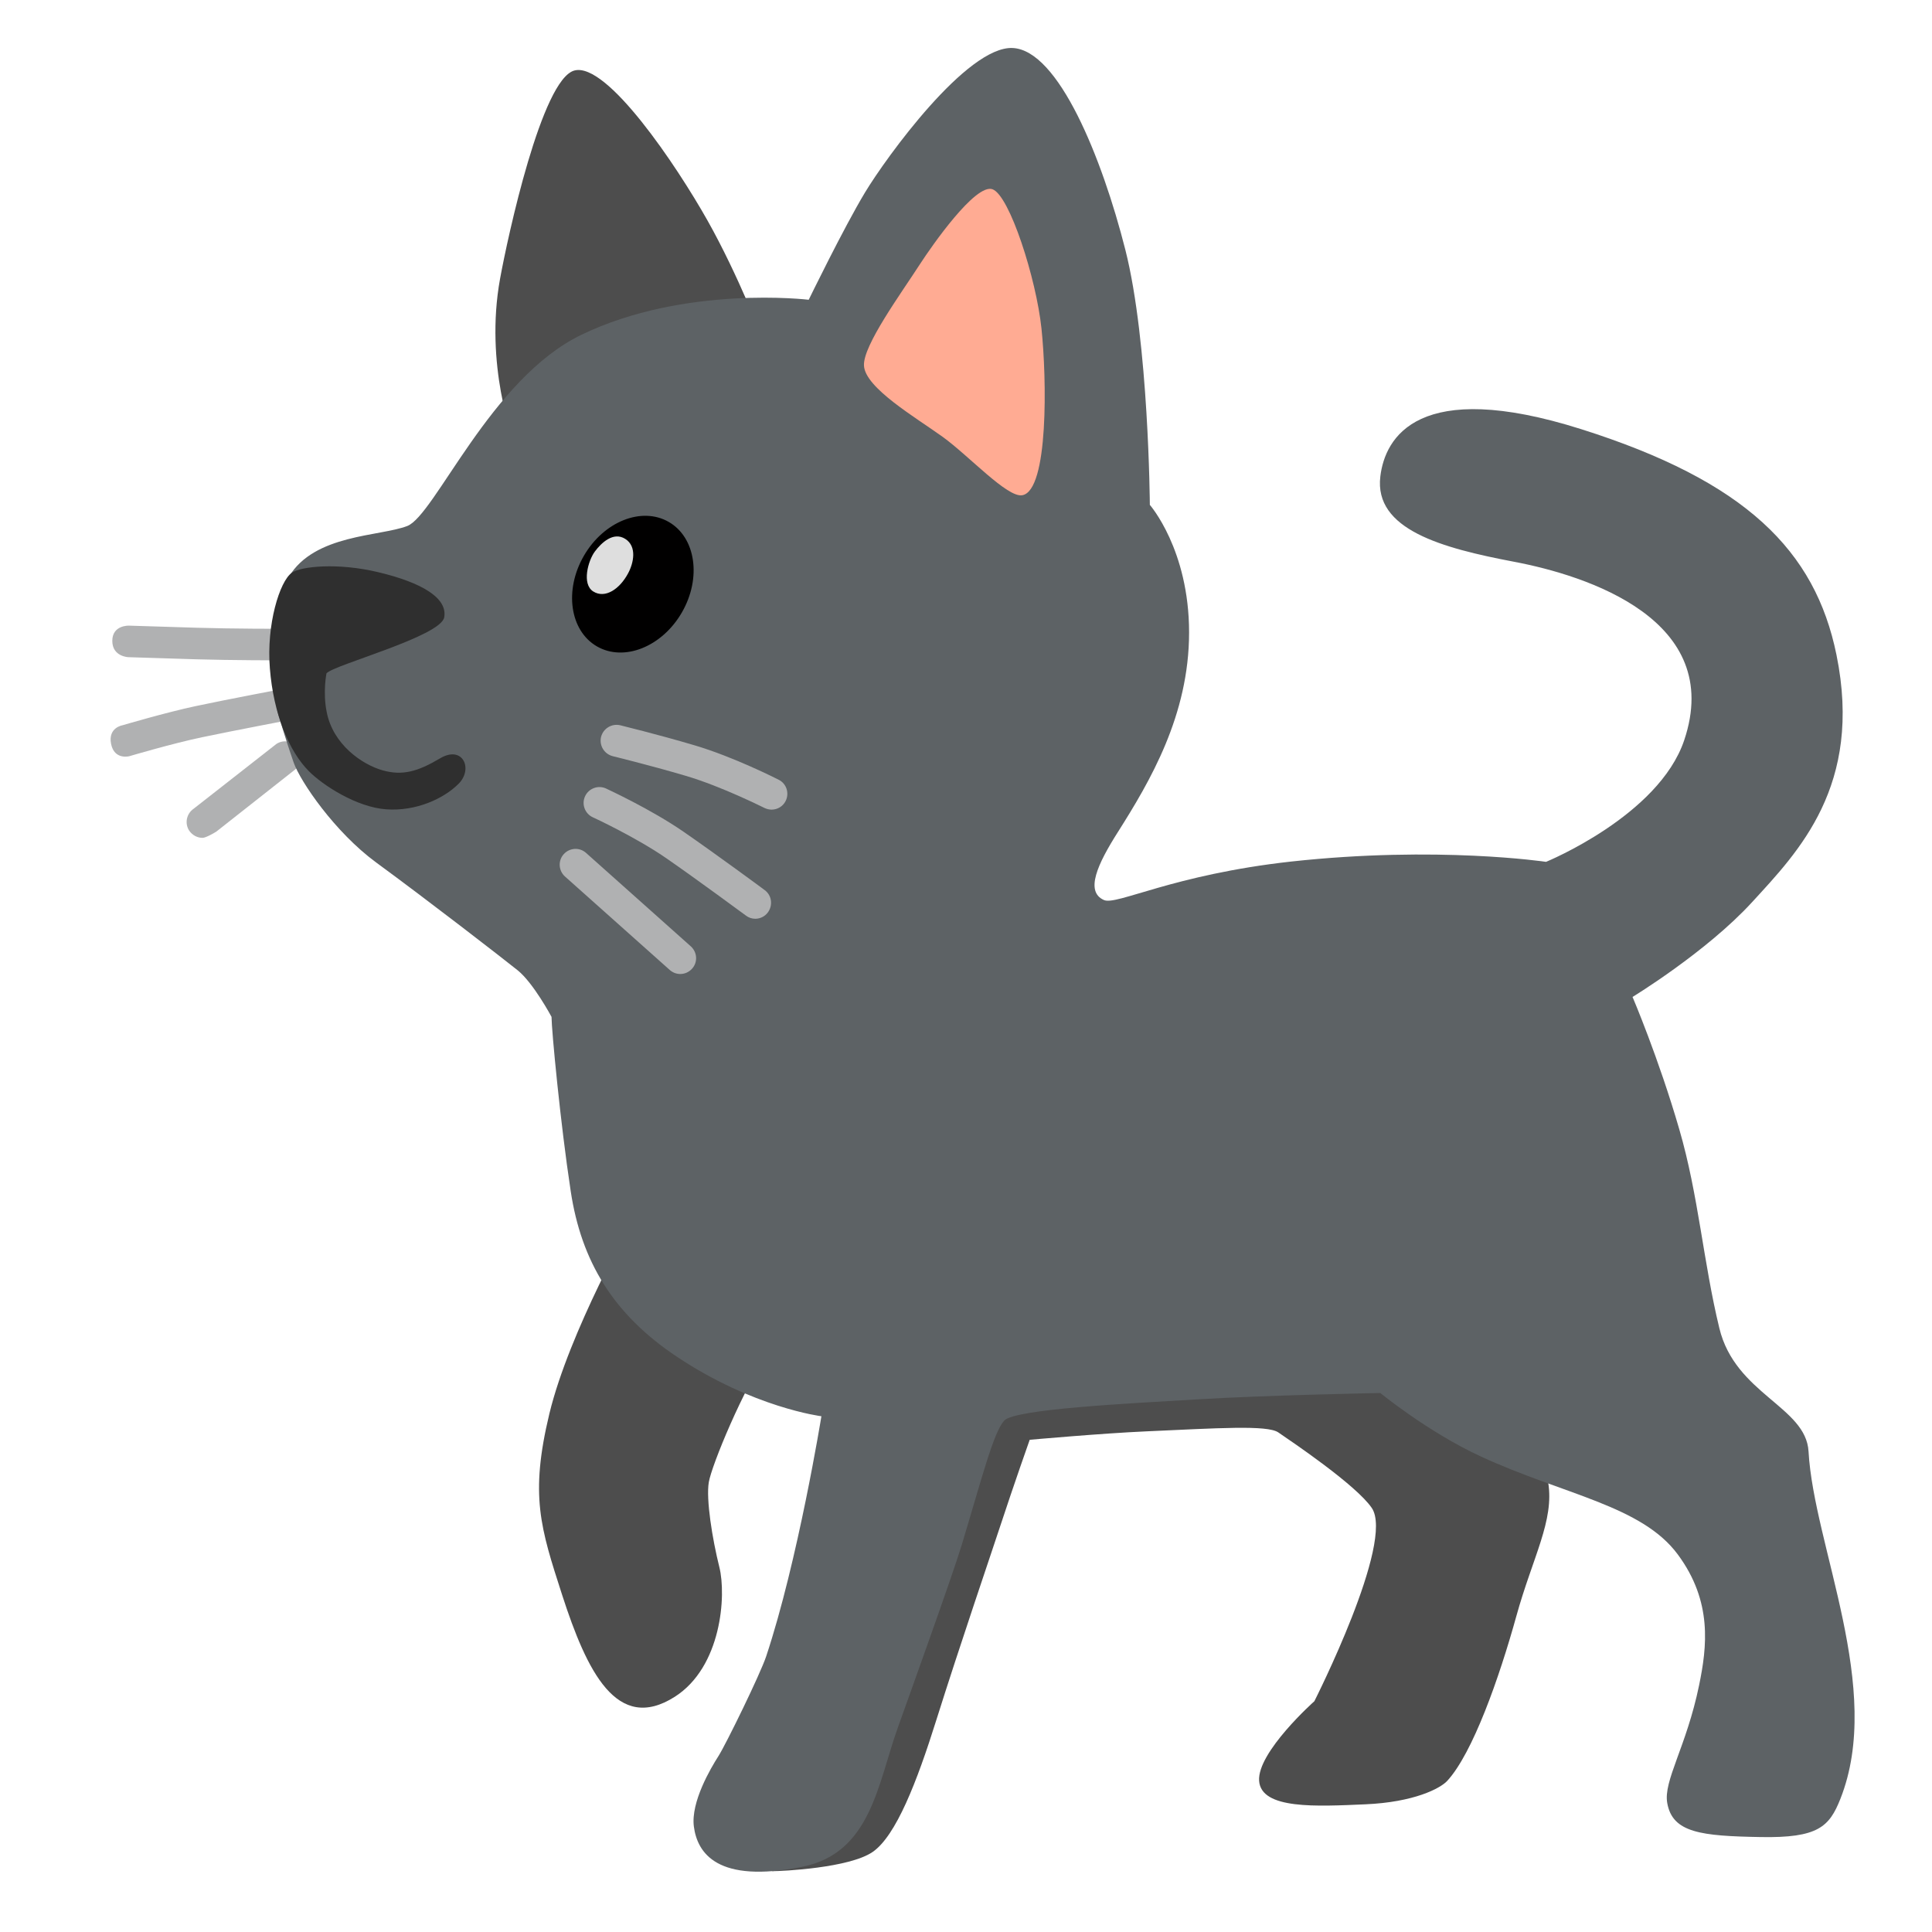
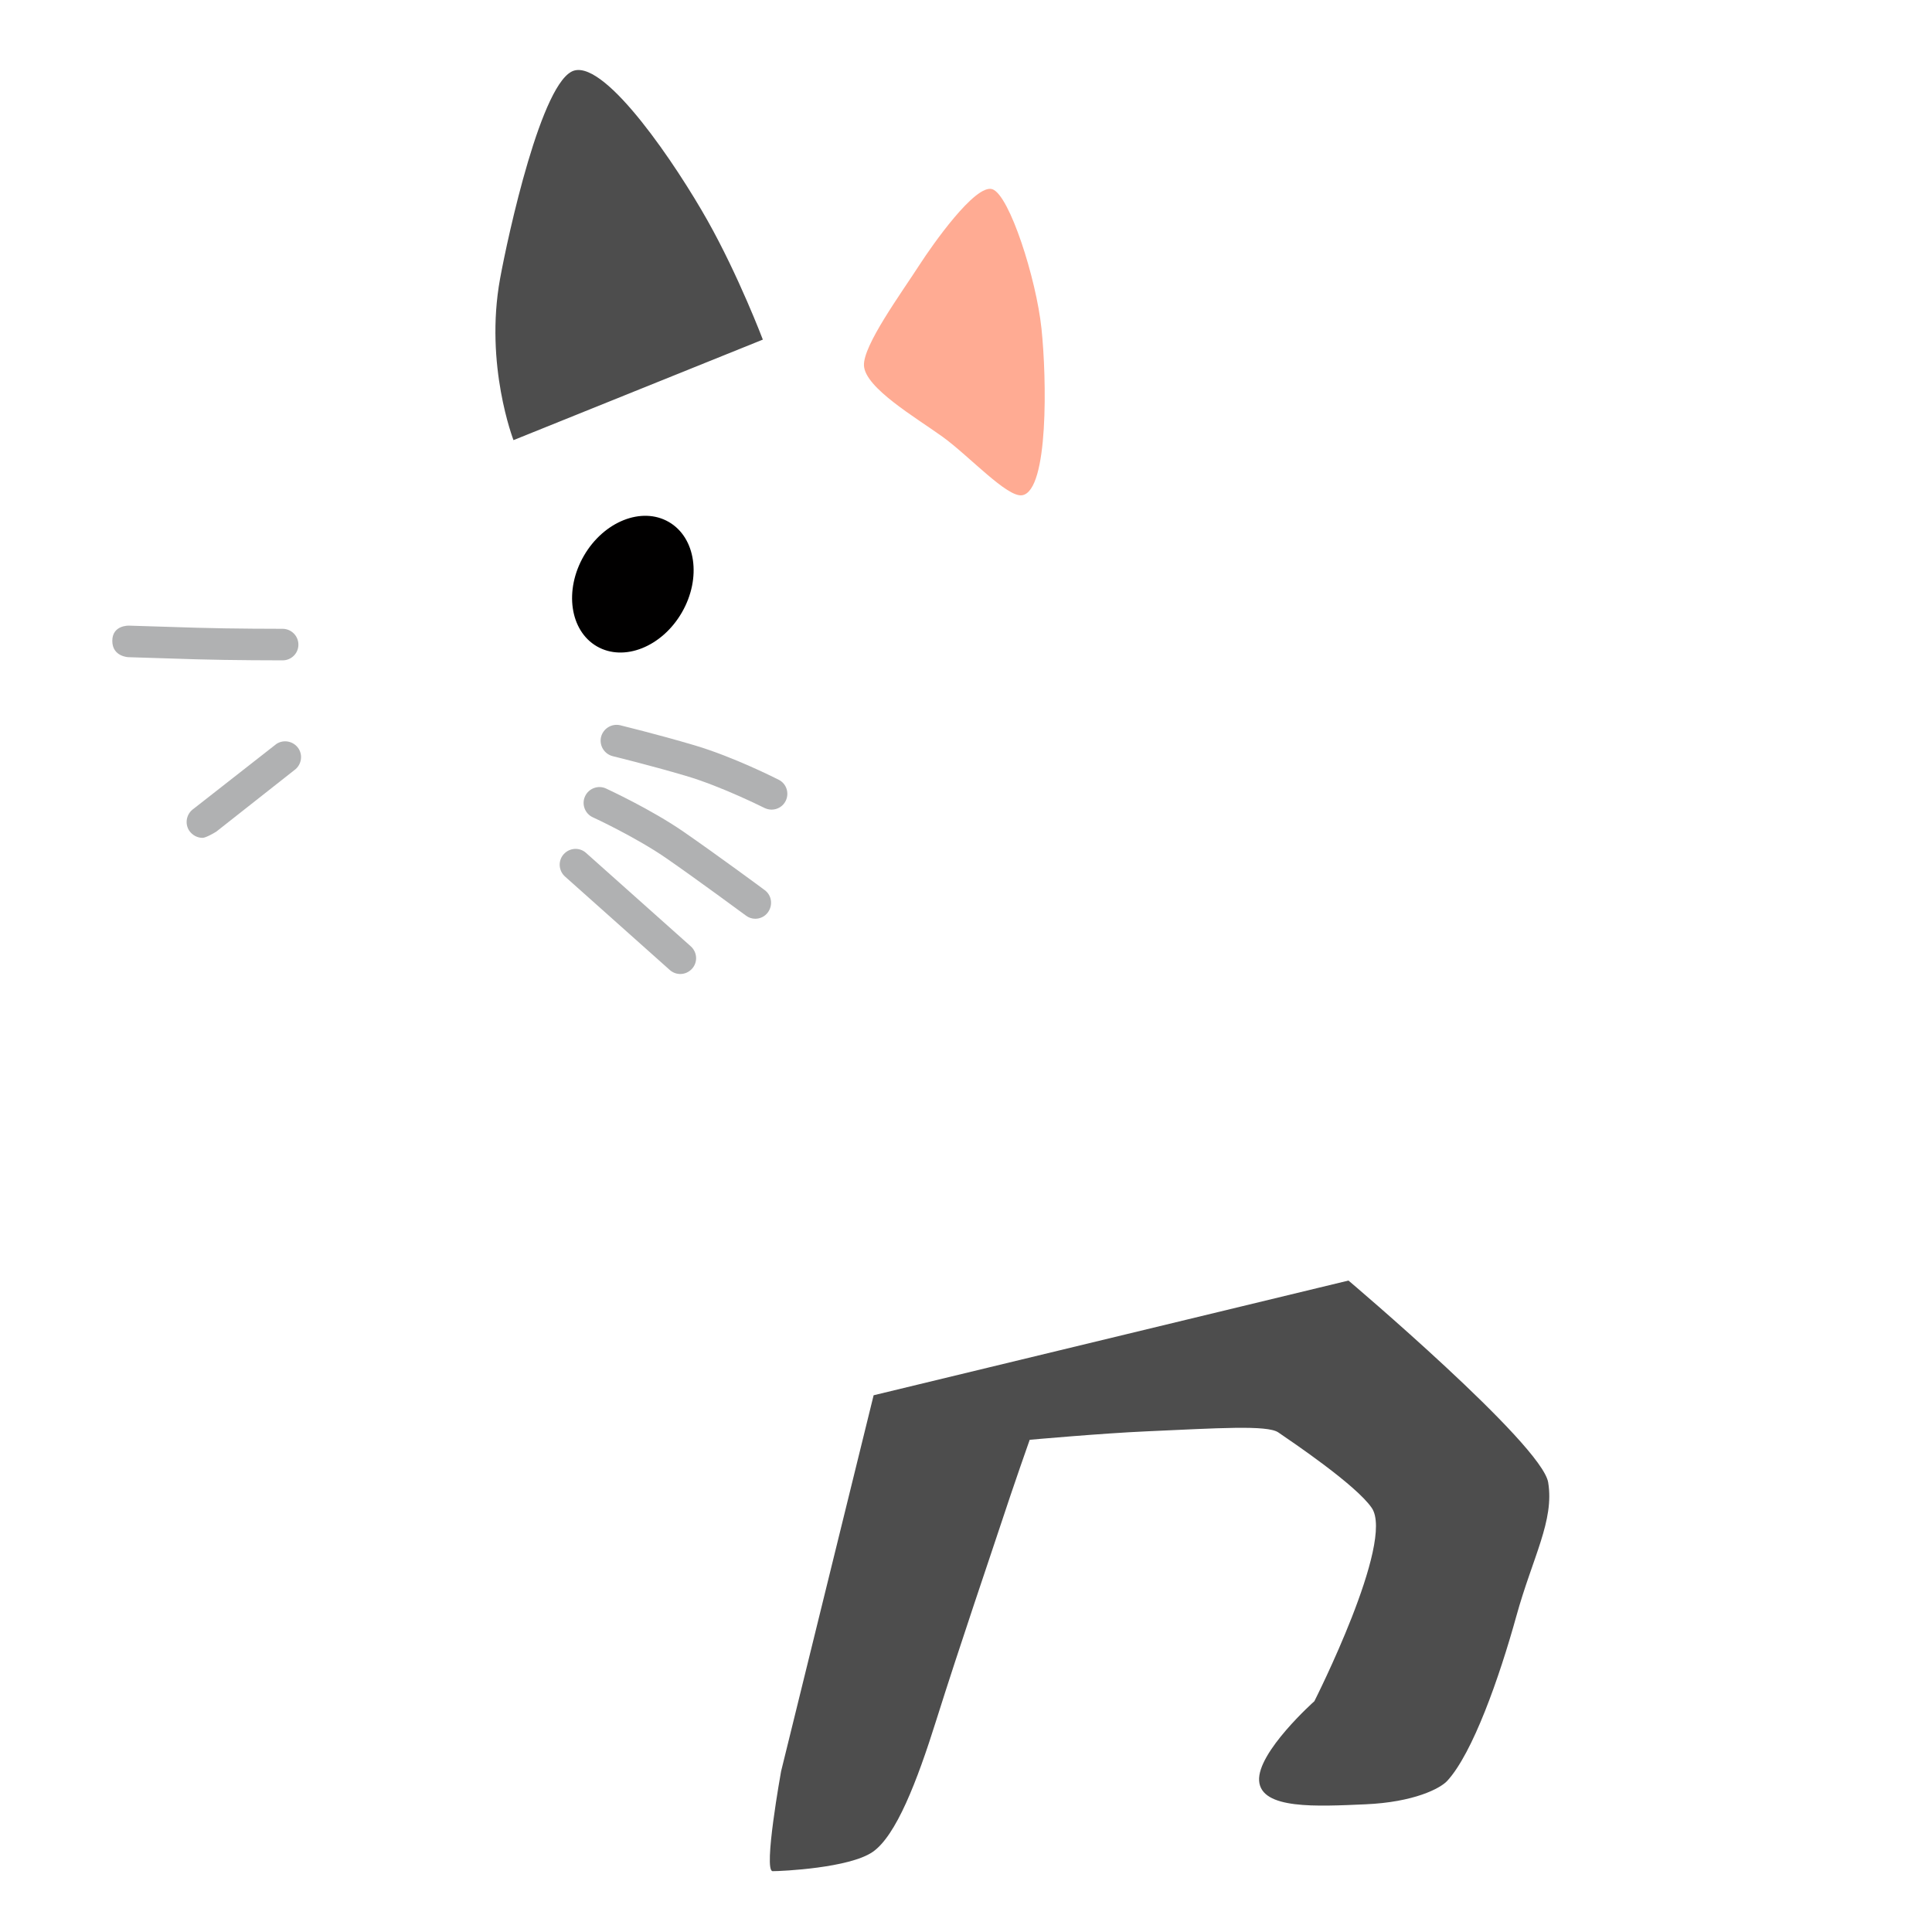
<svg xmlns="http://www.w3.org/2000/svg" width="128" height="128" style="enable-background:new 0 0 128 128;">
-   <path d="M41.94,80.79c0,0-4.22,7.41-5.54,12.86c-1.31,5.44-0.59,7.57,0.84,12.01 c1.64,5.07,3.63,9.19,7.46,6.76c3.1-1.97,3.43-6.71,2.96-8.59c-0.47-1.88-0.89-4.5-0.7-5.63c0.19-1.13,2.3-6.24,3.99-8.68 c1.69-2.44,1.69-6.01,1.41-6.29C52.07,82.95,41.94,80.79,41.94,80.79z" style="fill:#4D4D4D;" />
  <path d="M51.75,117.35c0,0-1.2,6.62-0.56,6.62c0.63,0,5.07-0.21,6.62-1.27c1.55-1.06,2.94-4.65,4.22-8.73 c1.55-4.93,3.71-11.25,4.22-12.81c0.94-2.86,1.97-5.77,1.97-5.77s4.78-0.43,7.74-0.56c4.72-0.21,8-0.43,8.73,0.07 c0.92,0.63,5.15,3.48,6.19,5c1.55,2.25-3.8,12.81-3.8,12.81s-3.8,3.38-3.66,5.28c0.14,1.9,3.8,1.69,7.04,1.55 c3.24-0.14,4.97-1.06,5.42-1.55c1.69-1.83,3.45-6.83,4.58-10.91c1.08-3.91,2.53-6.34,2.11-8.87c-0.42-2.53-13.23-13.37-13.23-13.37 l-31.46,7.6L51.75,117.35z" style="fill:#4D4D4D;" />
  <path d="M34.02,29.16l16.52-6.66c0,0-1.6-4.22-3.66-7.88c-2.06-3.66-6.66-10.51-8.82-9.95 c-2.16,0.56-4.42,11-4.93,13.8C32.09,24.18,34.02,29.16,34.02,29.16z" style="fill:#4D4D4D;" />
  <path d="M18.72,43.75c-0.03,0-3.42,0-5.73-0.07c-2.32-0.07-4.48-0.14-4.48-0.14s-1.07-0.03-1.07-1.08 c0-1.06,1.11-1.01,1.11-1.01s2.17,0.07,4.5,0.14c2.28,0.07,5.64,0.07,5.67,0.07c0.58,0,1.05,0.47,1.05,1.05S19.3,43.75,18.72,43.75 z" style="fill:#B0B1B2;" />
-   <path d="M8.57,50.1c0,0-0.99,0.27-1.21-0.81c-0.22-1.09,0.76-1.24,0.76-1.24s2.87-0.85,4.85-1.27 c1.96-0.42,6.04-1.19,6.08-1.2c0.57-0.11,1.12,0.27,1.23,0.84c0.11,0.57-0.27,1.12-0.84,1.23c-0.04,0.01-4.09,0.78-6.03,1.19 C11.44,49.25,8.57,50.1,8.57,50.1z" style="fill:#B0B1B2;" />
  <path d="M13.42,55.51c-0.34,0-0.67-0.17-0.88-0.47c-0.32-0.48-0.19-1.13,0.29-1.46l5.48-4.29 c0.48-0.32,1.13-0.19,1.46,0.29c0.32,0.48,0.19,1.13-0.29,1.46l-5.14,4.05C14.16,55.21,13.62,55.51,13.42,55.51z" style="fill:#B0B1B2;" />
-   <path d="M36.54,67.37c0,0.84,0.59,7.08,1.27,11.54c0.7,4.65,2.82,8.17,7.04,10.98 c5.07,3.38,9.57,3.94,9.57,3.94s-1.55,9.57-3.66,15.91c-0.38,1.15-2.67,5.84-3.17,6.62s-1.83,3.03-1.62,4.65 c0.23,1.76,1.55,3.8,7.18,2.67c4.56-0.91,5-5.51,6.34-9.24c0.5-1.4,3.61-10.04,4.22-12.06c1.35-4.47,2.11-7.48,2.82-8.26 c0.7-0.77,8.17-1.13,12.81-1.41c4.65-0.28,12.11-0.42,12.11-0.42s3.17,2.6,6.69,4.22c5.48,2.52,10.63,3.24,13.02,6.48 c2.31,3.12,1.93,6.13,1.41,8.66c-0.84,4.08-2.38,6.33-2.11,7.81c0.35,1.97,2.25,2.18,6.19,2.25c3.81,0.07,4.55-0.69,5.28-2.53 c2.89-7.3-1.76-16.75-2.11-23.02c-0.17-2.97-4.86-3.8-5.91-8.17c-1.06-4.36-1.38-8.8-2.65-13.16c-1.38-4.76-3.1-8.78-3.1-8.78 s4.9-2.98,7.93-6.29c3.03-3.31,7.35-7.7,5.58-16.38c-1.41-6.9-6.01-11.5-16.92-14.95c-10.79-3.41-12.99,0.55-13.3,3.14 c-0.42,3.52,4.08,4.74,8.87,5.65s13.96,3.83,11.26,11.83c-1.69,5-9.15,8.05-9.15,8.05s-7.18-1.08-16.89-0.02 C77.7,57.95,73.98,60,73.14,59.63c-1.27-0.56-0.42-2.39,0.92-4.5c2.12-3.35,4.72-7.74,4.72-13.23s-2.6-8.45-2.6-8.45 s-0.07-10.77-1.62-16.89S70.12,3.32,67.09,3.18c-3.03-0.14-8.38,7.25-9.78,9.57s-3.73,7.11-3.73,7.11s-8.2-0.99-15.06,2.32 c-6.02,2.9-9.71,11.97-11.54,12.67c-1.83,0.7-6.15,0.54-7.84,3.36c-0.7,1.16-0.77,8.89-0.77,8.89s0.53,1.83,1.09,3.43 c0.44,1.25,2.72,4.6,5.46,6.61c3.56,2.61,8.32,6.3,9.37,7.14C35.34,65.12,36.54,67.37,36.54,67.37z" style="fill:#5D6265;" />
  <path d="M57.24,24.22c0.07,1.48,3.45,3.45,5.21,4.72c1.76,1.27,4.29,4.05,5.28,3.87 c1.75-0.31,1.62-7.74,1.27-11.05c-0.35-3.31-2.11-8.8-3.24-9.22c-1.13-0.42-4.05,3.79-4.79,4.93C59.7,19.44,57.17,22.89,57.24,24.22 z" style="fill:#FFAB93;" />
-   <path d="M21.63,44.61c0.47-0.56,7.57-2.44,7.8-3.71s-1.45-2.3-4.41-3c-2.66-0.63-5.09-0.38-5.69,0.05 c-0.8,0.56-1.69,3.43-1.45,6.34c0.24,3.01,1.26,5.47,2.58,6.8c0.92,0.93,3.16,2.39,5.13,2.53c1.97,0.14,3.8-0.7,4.79-1.69 s0.28-2.58-1.22-1.69c-1.5,0.89-2.5,1.16-3.8,0.8c-1.36-0.38-3.31-1.71-3.72-3.89C21.38,45.85,21.63,44.61,21.63,44.61z" style="fill:#2F2F2F;" />
  <path d="M51.12,53.64c-0.16,0-0.32-0.04-0.47-0.11c-0.03-0.01-2.81-1.42-5.22-2.13 c-2.48-0.73-4.8-1.29-4.83-1.3c-0.56-0.14-0.91-0.7-0.78-1.27c0.14-0.56,0.7-0.91,1.27-0.78c0.02,0.01,2.4,0.58,4.93,1.33 c2.6,0.77,5.45,2.22,5.57,2.28c0.52,0.26,0.72,0.89,0.46,1.41C51.87,53.43,51.5,53.64,51.12,53.64z" style="fill:#B0B1B2;" />
  <path d="M50.04,60.87c-0.22,0-0.44-0.07-0.62-0.21c-0.03-0.02-3.25-2.4-5.32-3.83 c-2.01-1.38-4.79-2.67-4.82-2.68c-0.53-0.24-0.76-0.87-0.52-1.39c0.24-0.53,0.87-0.76,1.39-0.52c0.12,0.06,2.97,1.37,5.13,2.86 c2.1,1.45,5.35,3.84,5.38,3.87c0.47,0.34,0.56,1,0.22,1.47C50.68,60.72,50.36,60.87,50.04,60.87z" style="fill:#B0B1B2;" />
  <path d="M45.07,64.53c-0.25,0-0.5-0.09-0.7-0.27l-6.94-6.19c-0.43-0.39-0.47-1.05-0.08-1.48 c0.39-0.43,1.05-0.47,1.48-0.08l6.94,6.19c0.43,0.39,0.47,1.05,0.08,1.48C45.64,64.41,45.36,64.53,45.07,64.53z" style="fill:#B0B1B2;" />
  <ellipse cx="41.93" cy="38.7" rx="4.76" ry="3.75" style="fill:#010000;" transform="matrix(0.5 -0.866 0.866 0.5 -12.551 55.664)" />
-   <path d="M41.61,37.99c-0.55,1.03-1.51,1.69-2.3,1.2c-0.79-0.49-0.34-2.06,0.1-2.65 c0.44-0.59,1.23-1.33,2.01-0.84C42.22,36.2,41.98,37.31,41.61,37.99z" style="fill:#DEDEDE;" />
</svg>